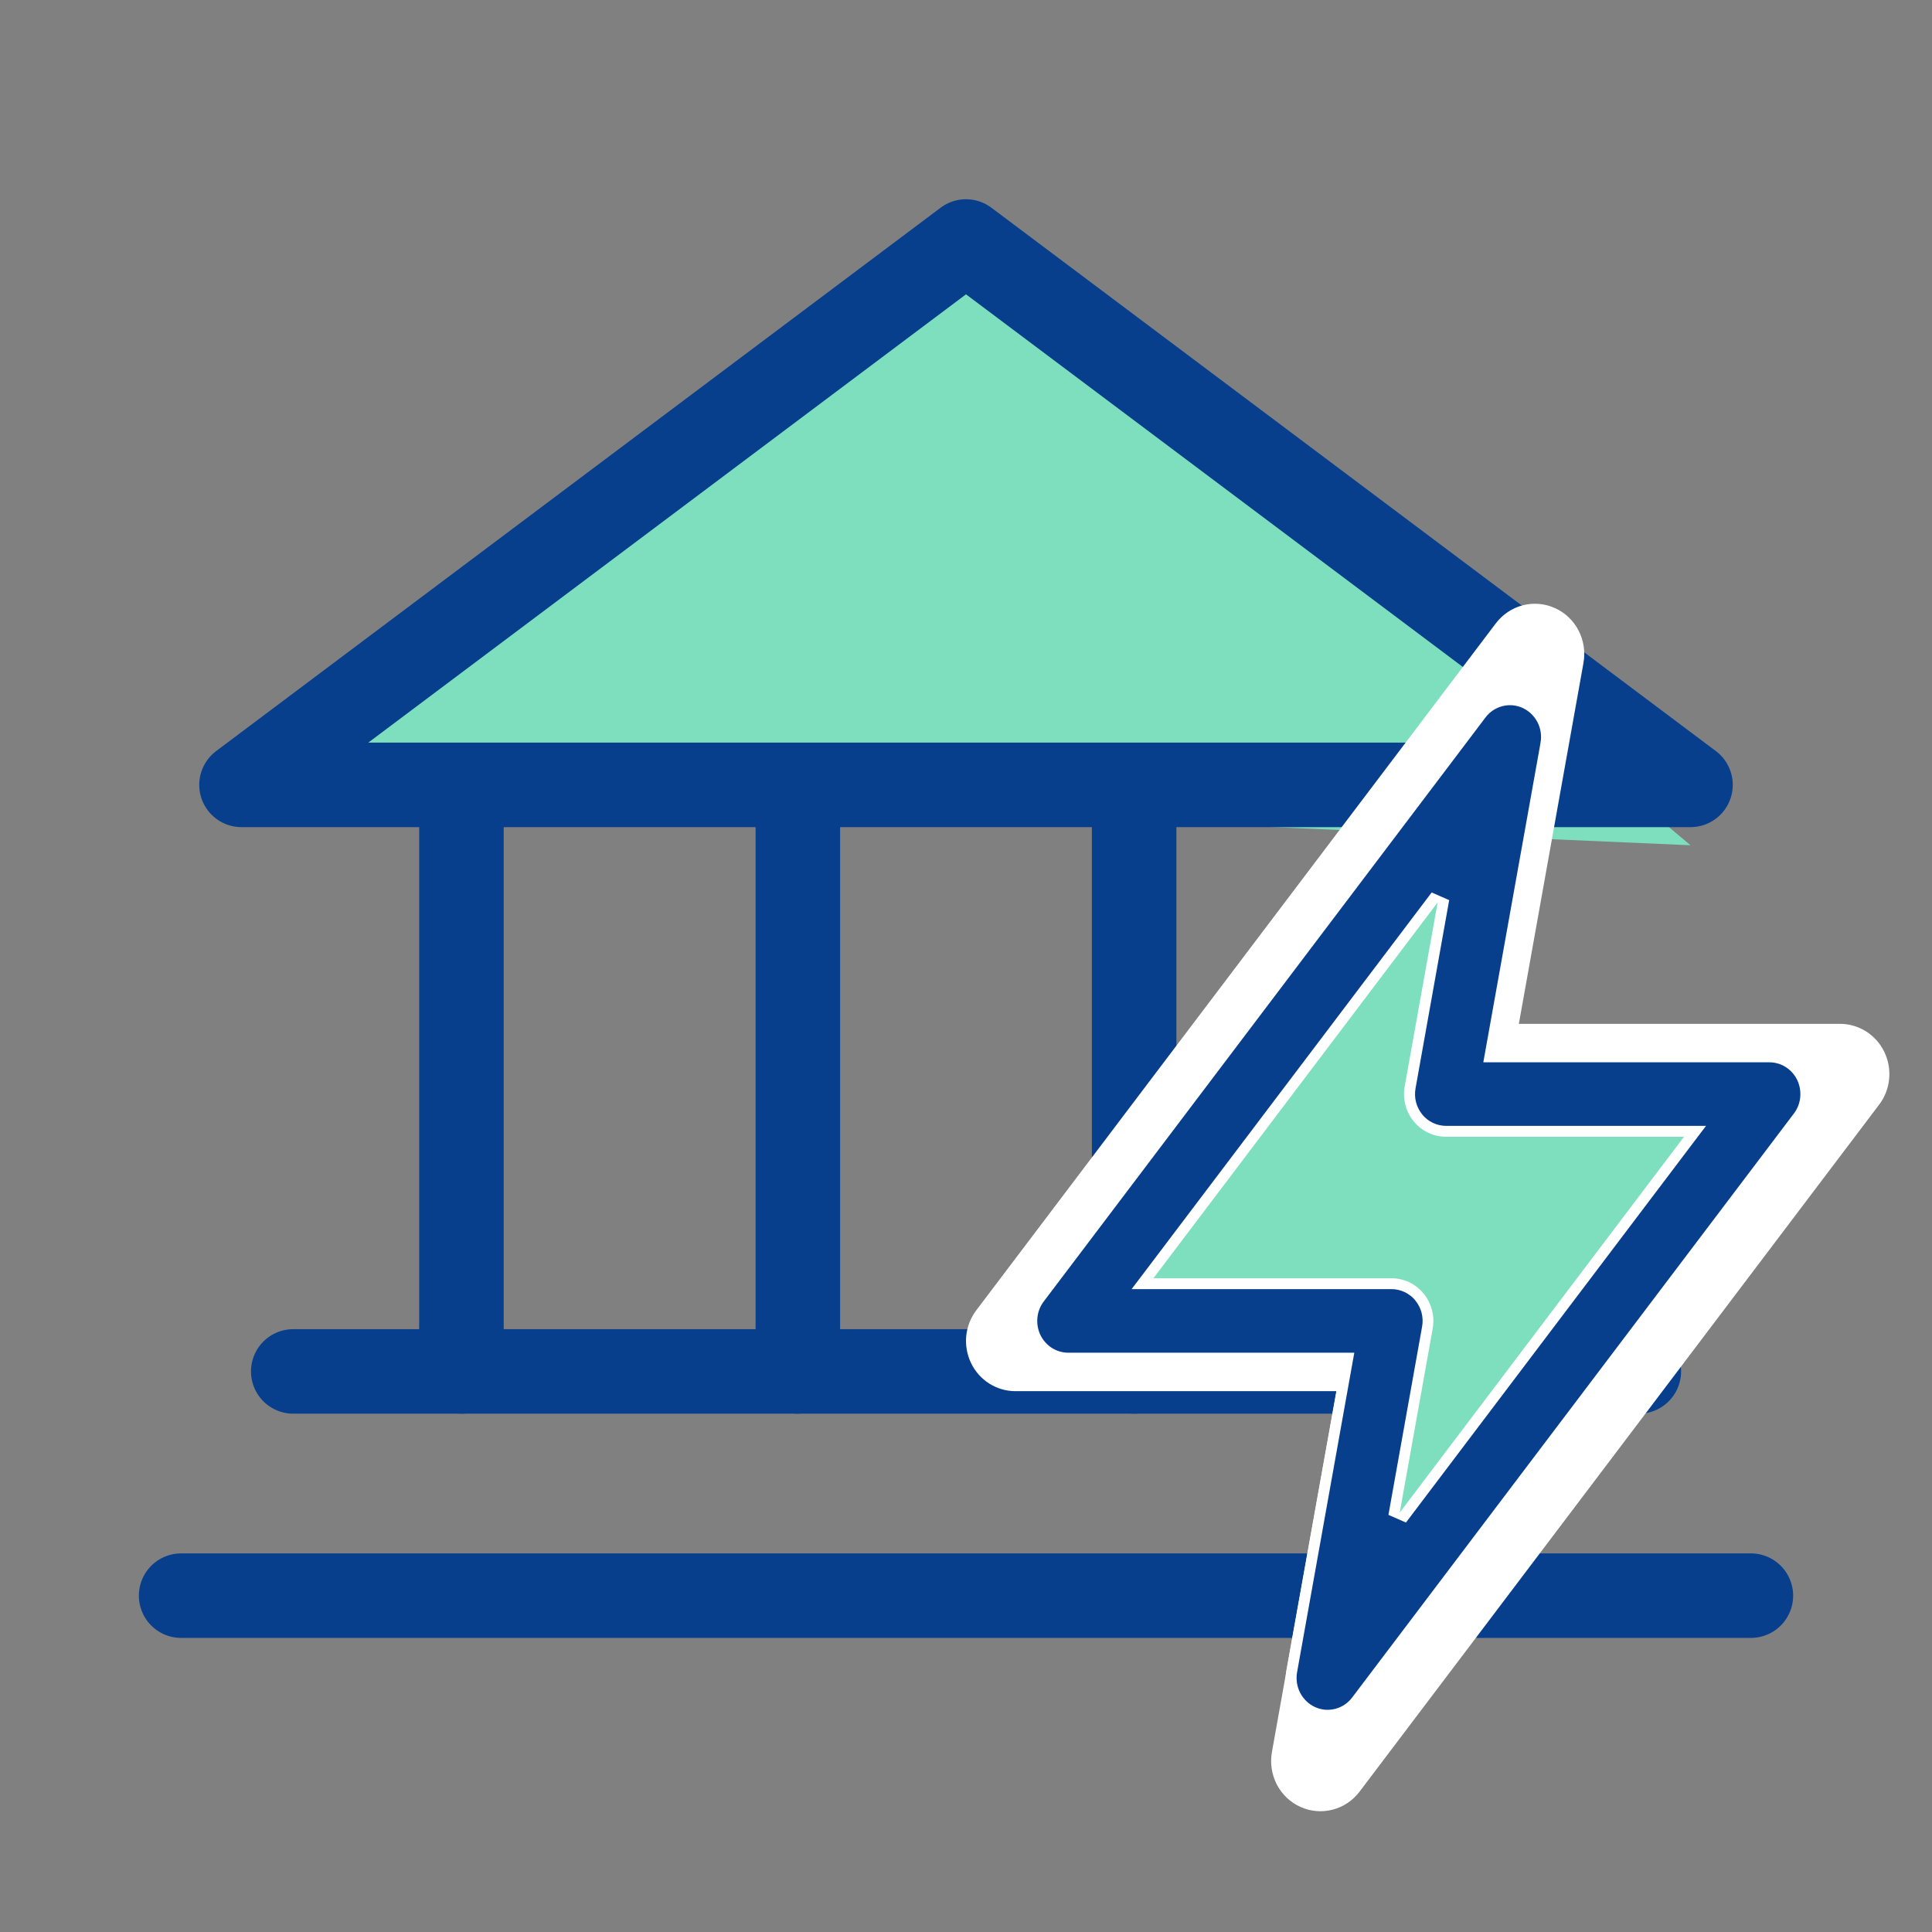
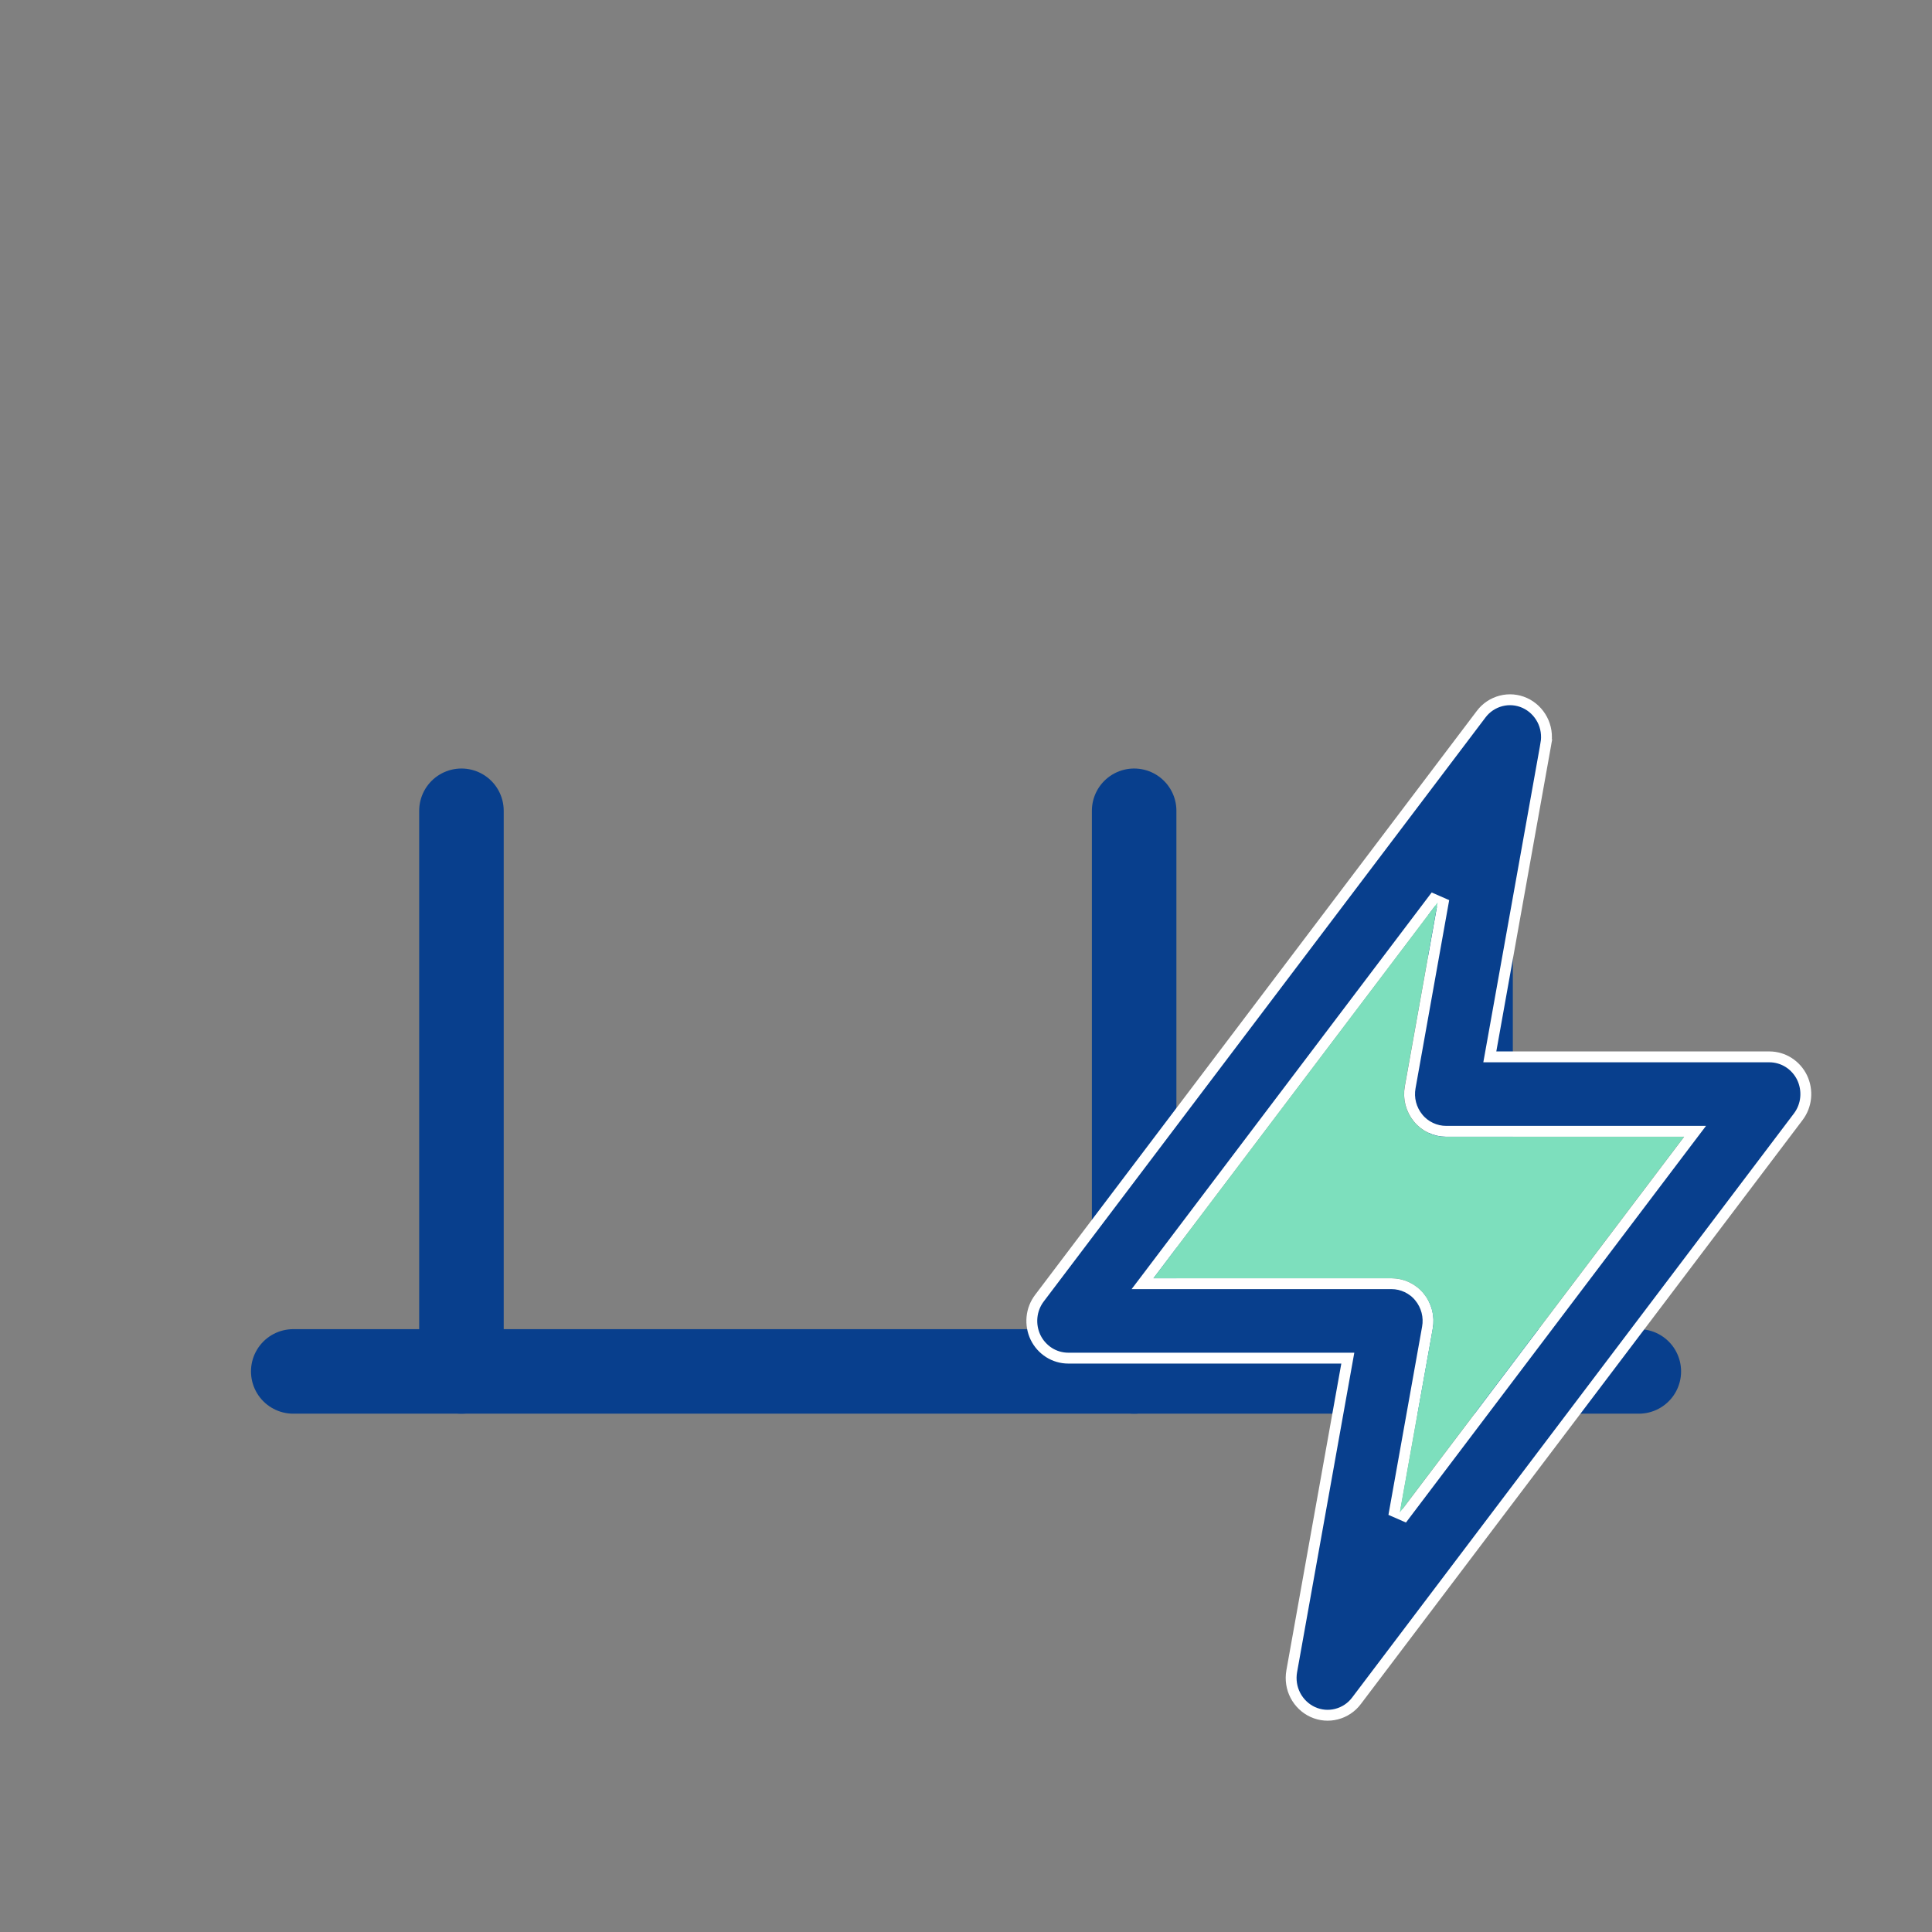
<svg xmlns="http://www.w3.org/2000/svg" width="32" height="32" viewBox="0 0 32 32" fill="none">
  <rect x="0" y="0" width="32" height="32" fill="#808080" stroke="none" />
-   <path d="M16.103 4L28 14L5 13L16.103 4Z" fill="#7DDFBD" />
-   <path d="M4 13H28L16 4L4 13Z" stroke="#083F8D" stroke-width="1.4" stroke-linecap="round" stroke-linejoin="round" />
+   <path d="M16.103 4L5 13L16.103 4Z" fill="#7DDFBD" />
  <path d="M7.643 13.429V22.715" stroke="#083F8D" stroke-width="1.4" stroke-linecap="round" stroke-linejoin="round" />
-   <path d="M13.215 13.429V22.715" stroke="#083F8D" stroke-width="1.4" stroke-linecap="round" stroke-linejoin="round" />
  <path d="M18.785 13.429V22.715" stroke="#083F8D" stroke-width="1.4" stroke-linecap="round" stroke-linejoin="round" />
  <path d="M24.357 13.429V22.715" stroke="#083F8D" stroke-width="1.4" stroke-linecap="round" stroke-linejoin="round" />
  <path d="M4.857 22.715H27.144" stroke="#083F8D" stroke-width="1.4" stroke-linecap="round" stroke-linejoin="round" />
-   <path d="M3 26.429H29" stroke="#083F8D" stroke-width="1.4" stroke-linecap="round" stroke-linejoin="round" />
-   <path d="M16.817 23.042H22.137L21.067 29.019C21.034 29.203 21.063 29.392 21.148 29.557C21.234 29.722 21.372 29.853 21.539 29.928C21.706 30.004 21.894 30.02 22.071 29.974C22.249 29.929 22.406 29.823 22.518 29.676L31.124 18.297C31.218 18.174 31.275 18.027 31.29 17.872C31.305 17.718 31.278 17.562 31.21 17.423C31.143 17.283 31.038 17.166 30.909 17.084C30.779 17.002 30.63 16.958 30.477 16.958H25.157L26.227 10.981C26.26 10.797 26.231 10.608 26.146 10.443C26.06 10.278 25.923 10.147 25.755 10.072C25.588 9.996 25.4 9.98 25.223 10.025C25.045 10.071 24.888 10.177 24.776 10.324L16.17 21.703C16.077 21.826 16.019 21.973 16.004 22.128C15.989 22.282 16.017 22.438 16.084 22.577C16.151 22.717 16.256 22.834 16.385 22.916C16.515 22.998 16.664 23.042 16.817 23.042ZM24.016 14.055L23.374 17.641C23.353 17.761 23.358 17.884 23.388 18.002C23.419 18.119 23.474 18.229 23.551 18.323C23.627 18.416 23.723 18.491 23.832 18.543C23.94 18.595 24.058 18.622 24.178 18.622H28.817L23.278 25.945L23.92 22.359C23.941 22.239 23.937 22.116 23.906 21.998C23.876 21.881 23.82 21.771 23.743 21.677C23.667 21.584 23.571 21.509 23.462 21.457C23.354 21.405 23.236 21.378 23.116 21.378H18.477L24.016 14.055Z" fill="white" />
-   <path d="M24.016 14.055L23.374 17.641C23.353 17.761 23.358 17.884 23.388 18.002C23.419 18.119 23.474 18.229 23.551 18.323C23.627 18.416 23.723 18.491 23.832 18.543C23.94 18.595 24.058 18.621 24.178 18.621H28.817L23.278 25.945L23.92 22.359C23.941 22.239 23.937 22.116 23.906 21.998C23.876 21.881 23.82 21.771 23.744 21.677C23.667 21.584 23.571 21.509 23.462 21.457C23.354 21.405 23.236 21.378 23.116 21.378H18.477L24.016 14.055Z" fill="white" />
  <path d="M22.305 22.601L22.324 22.495H22.216H17.694C17.582 22.495 17.471 22.463 17.376 22.403C17.28 22.342 17.202 22.255 17.152 22.152C17.102 22.048 17.082 21.932 17.093 21.817C17.104 21.702 17.147 21.593 17.216 21.502L17.216 21.502L24.532 11.83C24.614 11.72 24.731 11.643 24.862 11.609C24.993 11.575 25.131 11.587 25.255 11.643C25.378 11.699 25.48 11.796 25.544 11.918C25.608 12.04 25.629 12.181 25.605 12.318L25.693 12.334L25.605 12.318L24.695 17.399L24.676 17.505H24.784H29.306C29.418 17.505 29.529 17.537 29.624 17.597C29.72 17.658 29.798 17.745 29.848 17.848C29.898 17.952 29.918 18.068 29.907 18.183C29.896 18.298 29.853 18.407 29.784 18.498L29.784 18.498L22.468 28.17C22.386 28.28 22.269 28.357 22.138 28.391C22.007 28.425 21.869 28.413 21.745 28.357C21.622 28.301 21.52 28.204 21.456 28.082C21.392 27.959 21.371 27.819 21.395 27.682L22.305 22.601ZM23.902 14.963L23.742 14.893L19.034 21.117L18.924 21.262H19.105H23.049C23.137 21.262 23.224 21.282 23.304 21.32C23.384 21.358 23.456 21.413 23.512 21.483C23.569 21.552 23.61 21.634 23.633 21.721C23.656 21.809 23.659 21.9 23.643 21.989C23.643 21.989 23.643 21.989 23.643 21.989L23.098 25.037L23.258 25.107L27.966 18.883L28.076 18.738H27.895H23.951C23.863 18.738 23.776 18.718 23.696 18.68C23.616 18.642 23.544 18.587 23.488 18.517C23.431 18.448 23.39 18.366 23.367 18.279C23.344 18.191 23.341 18.1 23.357 18.011C23.357 18.011 23.357 18.011 23.357 18.011L23.902 14.963Z" fill="#083F8D" stroke="white" stroke-width="0.18" />
  <path d="M23.812 14.947L23.266 17.995C23.248 18.097 23.252 18.201 23.278 18.302C23.304 18.402 23.351 18.495 23.416 18.574C23.481 18.654 23.563 18.718 23.655 18.762C23.747 18.806 23.848 18.828 23.949 18.828H27.893L23.184 25.053L23.73 22.006C23.748 21.904 23.744 21.799 23.718 21.699C23.692 21.599 23.645 21.505 23.58 21.426C23.515 21.346 23.433 21.282 23.341 21.238C23.249 21.195 23.148 21.172 23.047 21.172H19.104L23.812 14.947Z" fill="#7DDFBD" />
</svg>